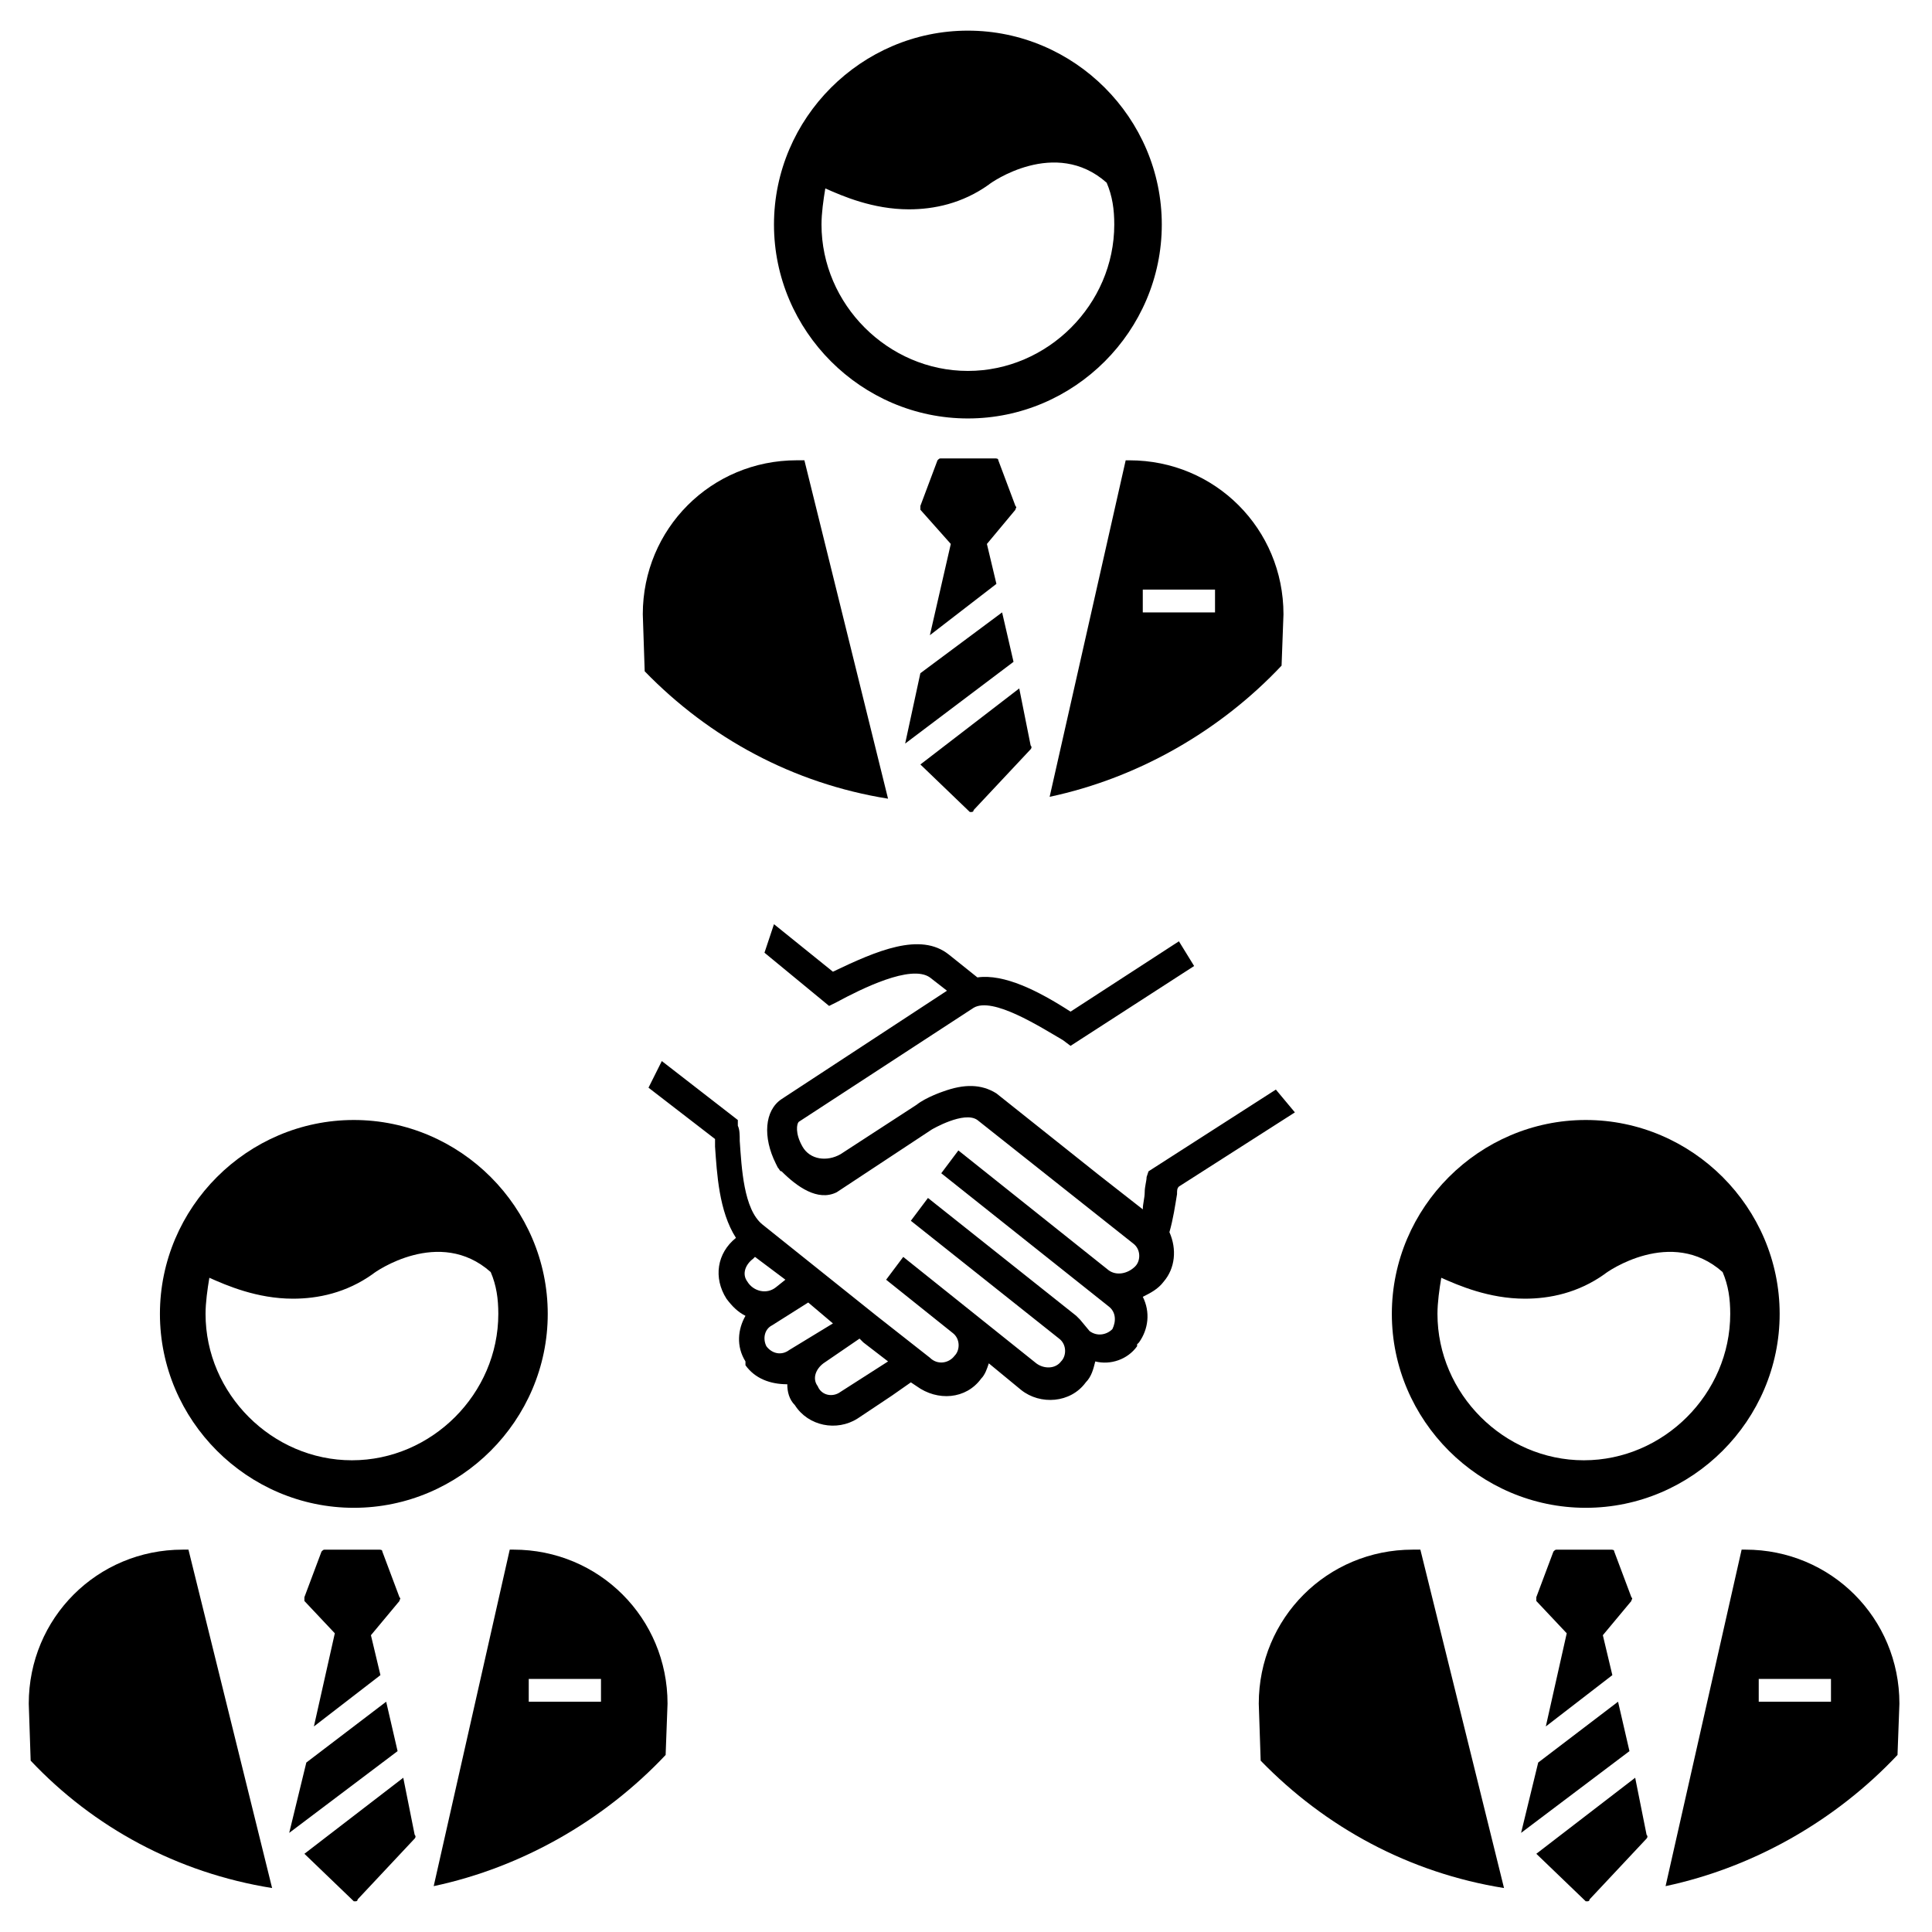
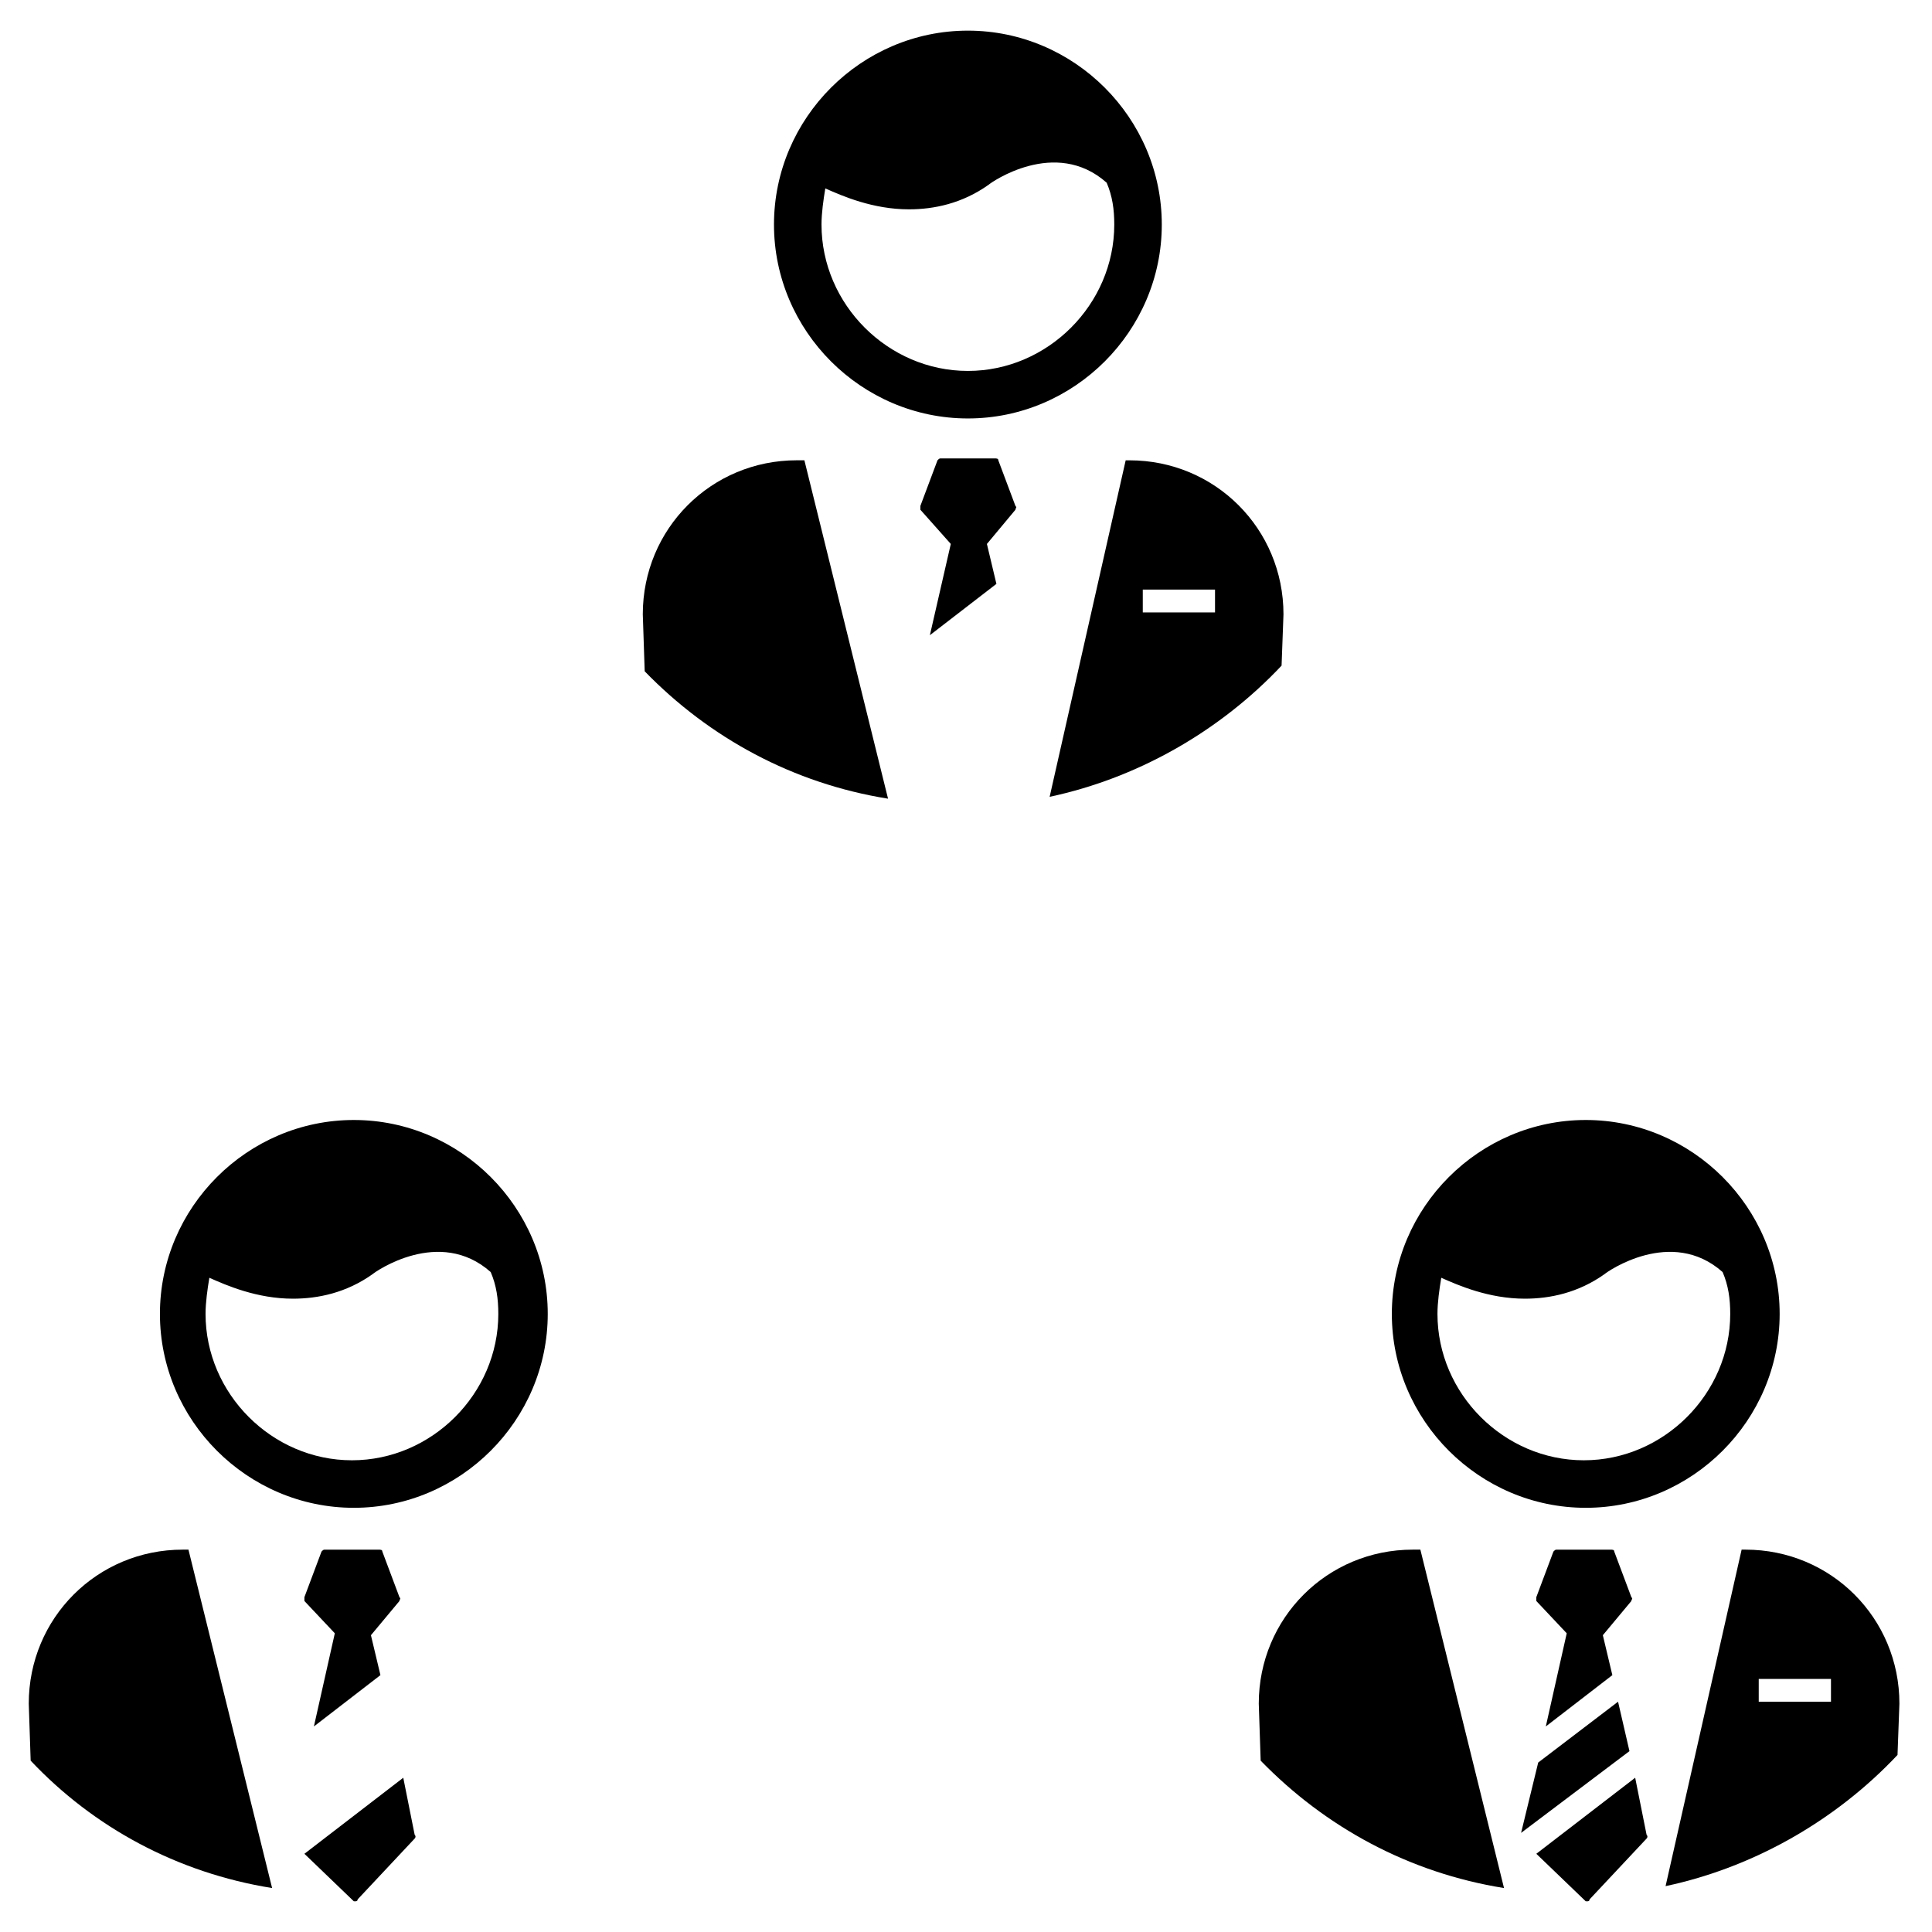
<svg xmlns="http://www.w3.org/2000/svg" fill="#000000" width="800px" height="800px" version="1.1" viewBox="144 144 512 512">
  <g>
-     <path d="m409.57 306.29-21.664 16.121-4.031 18.645 28.719-21.664z" />
-     <path d="m414.11 326.44-26.199 20.152 13.098 12.594h0.504s0.504 0 0.504-0.504l15.113-16.121s0.504-0.504 0-1.008z" />
    <path d="m395.97 288.15-5.543 24.184 17.633-13.602-2.519-10.578 7.559-9.07c0-0.504 0.504-0.504 0-1.008l-4.535-12.09c0-0.504-0.504-0.504-1.008-0.504h-14.105c-0.504 0-0.504 0-1.008 0.504l-4.535 12.09v1.008z" />
    <path d="m400.5 152.12c-28.215 0-51.387 23.176-51.387 51.387 0 28.215 23.176 51.387 51.387 51.387 28.211 0.004 51.387-23.172 51.387-51.387 0-28.211-23.176-51.387-51.387-51.387zm38.793 51.387c0 21.16-17.633 38.793-38.793 38.793s-38.793-17.633-38.793-38.793c0-3.023 0.504-6.551 1.008-9.574 4.535 2.016 12.594 5.543 22.168 5.543 6.551 0 14.105-1.512 21.16-6.551 0.504-0.504 17.633-12.594 31.234-0.504 1.512 3.531 2.016 7.055 2.016 11.086z" />
    <path d="m483.63 320.4 0.504-13.602c0-22.672-18.137-40.809-40.809-40.809h-1.008l-20.152 89.176c23.676-5.043 45.34-17.637 61.465-34.766zm-17.637-14.109h-19.145v-6.047h19.145z" />
    <path d="m379.34 355.66-22.168-89.68h-2.016c-22.672 0-40.809 18.137-40.809 40.809l0.504 15.113c17.129 17.637 39.297 29.727 64.488 33.758z" />
    <path d="m572.8 594.97-21.16 16.121-4.535 18.641 28.719-21.664z" />
    <path d="m577.34 615.12-26.199 20.152 13.098 12.594h0.504s0.504 0 0.504-0.504l15.113-16.121s0.504-0.504 0-1.008z" />
    <path d="m559.2 576.84-5.543 24.688 17.633-13.602-2.519-10.578 7.559-9.07c0-0.504 0.504-0.504 0-1.008l-4.535-12.09c0-0.504-0.504-0.504-1.008-0.504h-14.105c-0.504 0-0.504 0-1.008 0.504l-4.535 12.09v1.008z" />
    <path d="m564.24 440.81c-28.215 0-51.387 23.176-51.387 51.387 0 28.215 23.176 51.387 51.387 51.387 28.215 0 51.387-23.176 51.387-51.387 0-28.215-23.176-51.387-51.387-51.387zm38.289 51.387c0 21.16-17.633 38.793-38.793 38.793-21.16 0-38.793-17.633-38.793-38.793 0-3.023 0.504-6.551 1.008-9.574 4.535 2.016 12.594 5.543 22.168 5.543 6.551 0 14.105-1.512 21.16-6.551 0.504-0.504 17.633-12.594 31.234-0.504 1.512 3.527 2.016 7.055 2.016 11.086z" />
    <path d="m646.86 609.08 0.504-13.602c0-22.672-18.137-40.809-40.809-40.809h-1.008l-20.152 89.176c23.68-5.039 45.344-17.633 61.465-34.766zm-17.633-14.105h-19.145v-6.047h19.145z" />
    <path d="m542.58 644.35-22.168-89.68h-2.016c-22.672 0-40.809 18.137-40.809 40.809l0.504 15.113c17.129 17.633 39.297 29.727 64.488 33.758z" />
-     <path d="m246.34 594.97-21.16 16.121-4.535 18.641 28.719-21.664z" />
    <path d="m250.87 615.12-26.199 20.152 13.098 12.594h0.504s0.504 0 0.504-0.504l15.113-16.121s0.504-0.504 0-1.008z" />
    <path d="m232.73 576.84-5.543 24.688 17.633-13.602-2.519-10.578 7.559-9.07c0-0.504 0.504-0.504 0-1.008l-4.535-12.09c0-0.504-0.504-0.504-1.008-0.504h-14.105c-0.504 0-0.504 0-1.008 0.504l-4.535 12.09v1.008z" />
    <path d="m237.77 440.81c-28.215 0-51.387 23.176-51.387 51.387 0 28.215 23.176 51.387 51.387 51.387 28.215 0 51.387-23.176 51.387-51.387 0-28.215-23.176-51.387-51.387-51.387zm38.289 51.387c0 21.16-17.633 38.793-38.793 38.793-21.16 0-38.793-17.633-38.793-38.793 0-3.023 0.504-6.551 1.008-9.574 4.535 2.016 12.594 5.543 22.168 5.543 6.551 0 14.105-1.512 21.16-6.551 0.504-0.504 17.633-12.594 31.234-0.504 1.512 3.527 2.016 7.055 2.016 11.086z" />
-     <path d="m320.4 609.08 0.504-13.602c0-22.672-18.137-40.809-40.809-40.809h-1.008l-20.152 89.176c23.676-5.039 45.34-17.633 61.465-34.766zm-17.637-14.105h-18.641v-6.047h19.145v6.047z" />
    <path d="m216.11 644.35-22.168-89.68h-1.512c-22.672 0-40.809 18.137-40.809 40.809l0.504 15.113c16.625 17.633 38.793 29.727 63.984 33.758z" />
-     <path d="m482.12 432.75-33.754 21.664-0.504 1.512c0 1.008-0.504 2.519-0.504 4.031s-0.504 3.023-0.504 4.535l-11.59-9.07-27.207-21.664c-4.031-2.519-8.566-2.519-14.105-0.504 0 0-4.535 1.512-7.055 3.527l-20.152 13.098c-3.527 2.016-8.062 1.512-10.078-2.016s-1.512-6.047-1.008-6.551l46.352-30.23c5.039-3.023 17.633 5.039 23.68 8.566l2.016 1.512 32.75-21.156-4.031-6.551-28.719 18.641c-8.566-5.543-17.633-10.078-24.688-9.07l-7.559-6.047c-7.559-6.047-19.145-1.008-30.73 4.535l-15.617-12.594-2.519 7.559 17.129 14.105 2.016-1.008c6.551-3.527 19.648-10.078 24.688-6.551l4.535 3.527-43.832 28.719c-4.535 3.023-5.039 10.078-1.512 17.129l0.504 1.008c0.504 0.504 0.504 1.008 1.008 1.008 4.031 4.031 9.574 8.062 14.609 5.543l25.191-16.625s8.566-5.039 12.09-2.519l41.312 32.746c2.016 1.512 2.016 4.535 0.504 6.047-2.016 2.016-5.039 2.519-7.055 1.008l-39.801-31.738-4.535 6.047 44.336 35.266c2.016 1.512 2.016 4.031 1.008 6.047-1.512 1.512-4.031 2.016-6.047 0.504l-2.516-3.027-1.008-1.008-39.297-31.234-4.535 6.047 39.297 31.234c2.016 1.512 2.016 4.535 0.504 6.047-1.512 2.016-4.535 2.016-6.551 0.504l-35.266-28.211-4.535 6.047 17.633 14.105c2.016 1.512 2.016 4.535 0.504 6.047-1.512 2.016-4.535 2.519-6.551 0.504l-14.105-11.082-30.23-24.184c-5.039-4.031-5.543-15.113-6.047-22.168 0-1.512 0-3.023-0.504-4.031v-1.512l-20.145-15.625-3.527 7.055 17.633 13.602v2.016c0.504 7.055 1.008 17.129 5.543 24.184-5.039 4.031-6.047 10.578-2.519 16.121 1.512 2.016 3.023 3.527 5.039 4.535-2.016 3.527-2.519 8.062 0 12.09v0.504 0.504c2.519 3.527 6.551 5.039 11.082 5.039 0 2.016 0.504 4.031 2.016 5.543 3.527 5.543 11.082 7.055 16.625 3.527l9.07-6.047 5.039-3.527 1.512 1.008c5.543 4.031 13.098 3.527 17.129-2.016 1.008-1.008 1.512-2.519 2.016-4.031l8.566 7.055c5.039 4.031 13.098 3.527 17.129-2.016 1.512-1.512 2.016-3.527 2.519-5.543 4.031 1.008 8.566-0.504 11.082-4.031v-0.504l0.504-0.504c2.519-3.527 3.023-8.062 1.008-12.09 2.016-1.008 4.031-2.016 5.543-4.031 3.023-3.527 3.527-8.566 1.512-13.098 1.008-3.527 1.512-7.055 2.016-10.078 0-1.008 0-1.512 0.504-2.016l30.73-19.648zm-140.06 50.887c-1.512-2.016-0.504-4.535 1.512-6.047l0.504-0.504 8.062 6.047-2.519 2.012c-2.519 2.016-6.047 1.008-7.559-1.508zm11.086 18.137c-2.016 1.512-4.535 1.008-6.047-1.008-1.008-2.016-0.504-4.535 1.512-5.543l9.574-6.047 6.551 5.543zm13.602 11.082c-2.016 1.512-5.039 1.008-6.047-1.512-1.512-2.016-0.504-4.535 1.512-6.047l9.574-6.551 1.008 1.008 6.551 5.039z" />
  </g>
</svg>